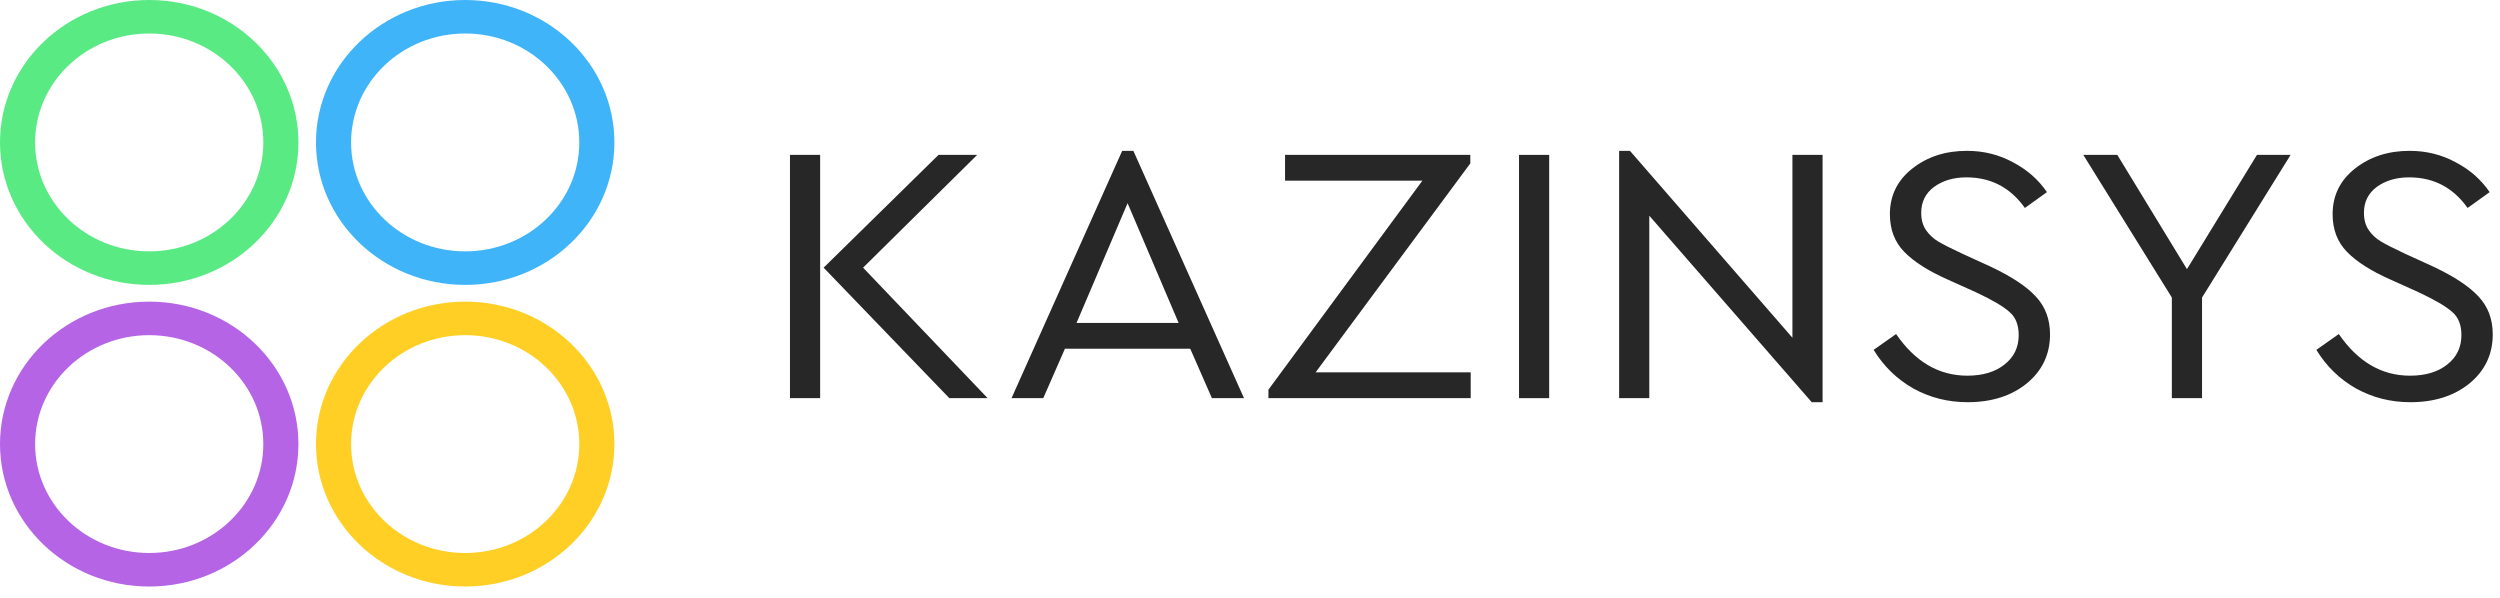
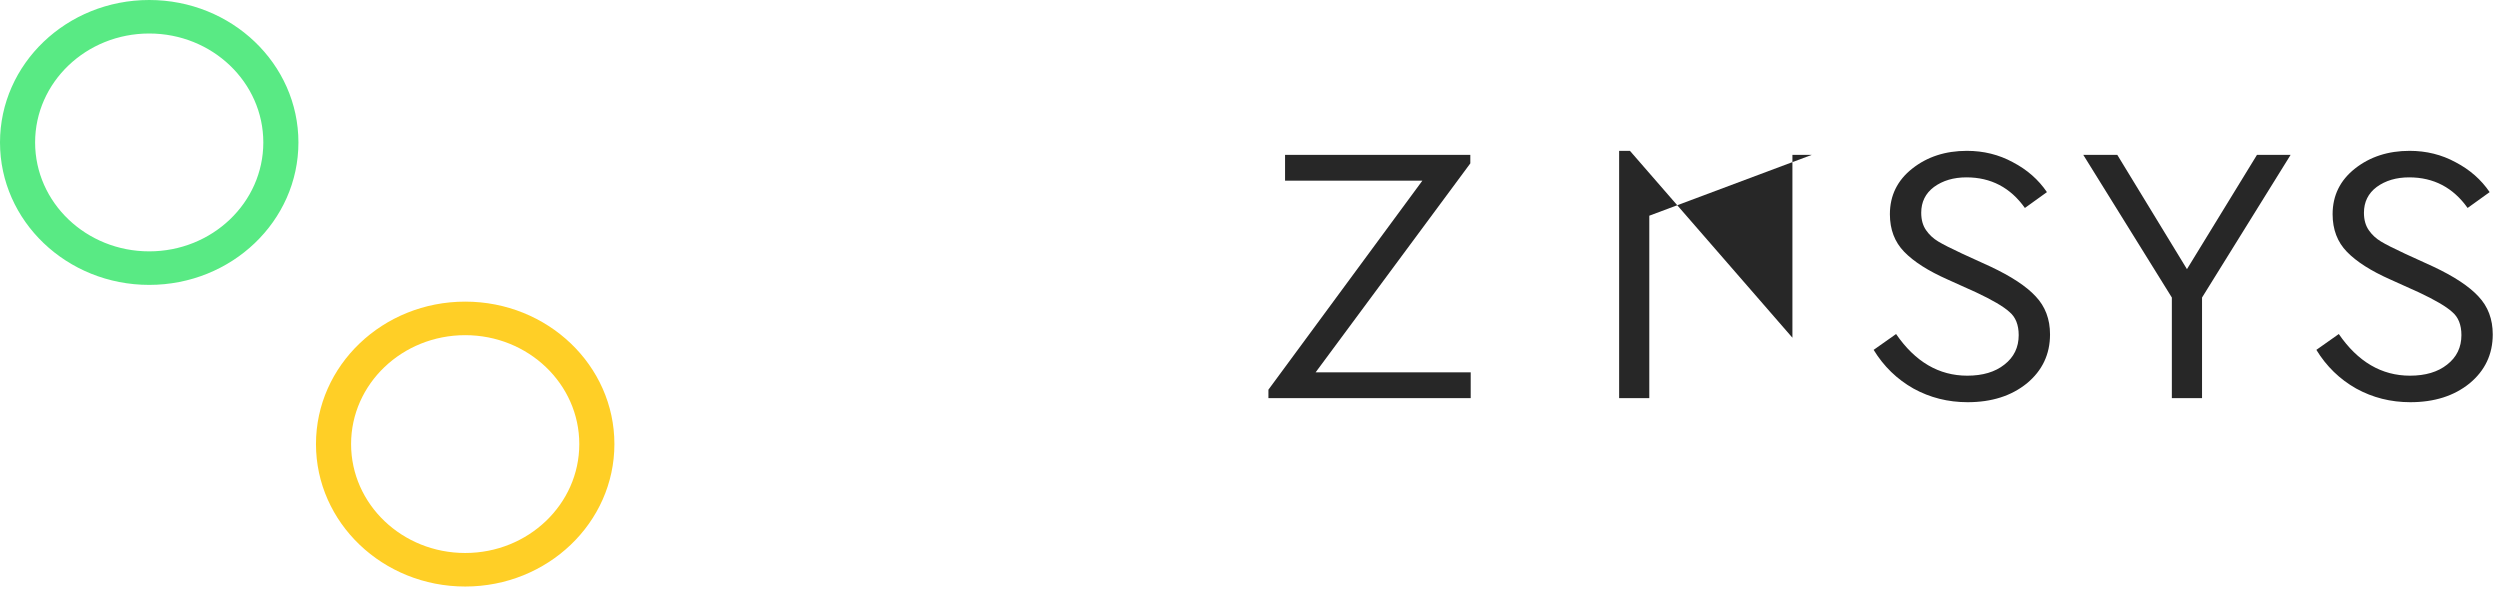
<svg xmlns="http://www.w3.org/2000/svg" width="92" height="22" viewBox="0 0 92 22" fill="none">
  <path fill-rule="evenodd" clip-rule="evenodd" d="M5.491 9.25C7.81 9.25 9.69 7.456 9.69 5.242C9.69 3.028 7.81 1.233 5.491 1.233C3.172 1.233 1.292 3.028 1.292 5.242C1.292 7.456 3.172 9.25 5.491 9.25ZM5.491 10.484C8.524 10.484 10.982 8.137 10.982 5.242C10.982 2.347 8.524 0 5.491 0C2.458 0 0 2.347 0 5.242C0 8.137 2.458 10.484 5.491 10.484Z" fill="#59EA84" />
-   <path fill-rule="evenodd" clip-rule="evenodd" d="M5.491 20.35C7.81 20.35 9.69 18.556 9.69 16.342C9.69 14.128 7.81 12.334 5.491 12.334C3.172 12.334 1.292 14.128 1.292 16.342C1.292 18.556 3.172 20.35 5.491 20.35ZM5.491 21.584C8.524 21.584 10.982 19.237 10.982 16.342C10.982 13.447 8.524 11.1 5.491 11.1C2.458 11.1 0 13.447 0 16.342C0 19.237 2.458 21.584 5.491 21.584Z" fill="#B464E5" />
-   <path fill-rule="evenodd" clip-rule="evenodd" d="M17.119 9.25C19.438 9.25 21.318 7.456 21.318 5.242C21.318 3.028 19.438 1.233 17.119 1.233C14.8 1.233 12.92 3.028 12.92 5.242C12.92 7.456 14.8 9.25 17.119 9.25ZM17.119 10.484C20.152 10.484 22.61 8.137 22.61 5.242C22.61 2.347 20.152 0 17.119 0C14.087 0 11.628 2.347 11.628 5.242C11.628 8.137 14.087 10.484 17.119 10.484Z" fill="#3FB4F8" />
  <path fill-rule="evenodd" clip-rule="evenodd" d="M17.119 20.35C19.438 20.35 21.318 18.556 21.318 16.342C21.318 14.128 19.438 12.334 17.119 12.334C14.8 12.334 12.92 14.128 12.92 16.342C12.92 18.556 14.8 20.35 17.119 20.35ZM17.119 21.584C20.152 21.584 22.61 19.237 22.61 16.342C22.61 13.447 20.152 11.1 17.119 11.1C14.087 11.1 11.628 13.447 11.628 16.342C11.628 19.237 14.087 21.584 17.119 21.584Z" fill="#FFCF26" />
-   <path d="M29.071 14.652V5.7H30.181V14.652H29.071ZM31.761 9.85L36.345 14.652H34.935L30.309 9.85L34.537 5.7H35.96L31.761 9.85Z" fill="#272727" />
-   <path d="M44.598 14.652L43.801 12.834H39.189L38.392 14.652H37.224L41.296 5.551H41.708L45.779 14.652H44.598ZM43.374 11.885L41.495 7.477L39.616 11.885H43.374Z" fill="#272727" />
  <path d="M48.414 13.703H54.122V14.652H46.678V14.34L52.343 6.649H47.29V5.7H54.108V6.012L48.414 13.703Z" fill="#272727" />
-   <path d="M55.9 14.652V5.7H57.01V14.652H55.9Z" fill="#272727" />
-   <path d="M65.961 5.7H67.071V14.801H66.672L60.694 7.938V14.652H59.584V5.551H59.982L65.961 12.428V5.7Z" fill="#272727" />
+   <path d="M65.961 5.7H67.071H66.672L60.694 7.938V14.652H59.584V5.551H59.982L65.961 12.428V5.7Z" fill="#272727" />
  <path d="M68.95 12.875L69.776 12.292C70.478 13.314 71.351 13.825 72.395 13.825C72.964 13.825 73.42 13.689 73.761 13.418C74.112 13.146 74.288 12.785 74.288 12.332C74.288 11.953 74.174 11.668 73.946 11.478C73.728 11.279 73.32 11.04 72.722 10.759L71.669 10.284C70.957 9.968 70.426 9.629 70.075 9.267C69.723 8.905 69.548 8.444 69.548 7.884C69.548 7.196 69.823 6.636 70.374 6.202C70.924 5.768 71.593 5.551 72.381 5.551C72.997 5.551 73.562 5.691 74.075 5.971C74.596 6.243 75.014 6.609 75.327 7.07L74.516 7.653C73.984 6.903 73.268 6.527 72.366 6.527C71.892 6.527 71.493 6.645 71.171 6.88C70.857 7.115 70.701 7.432 70.701 7.829C70.701 8.092 70.763 8.309 70.886 8.48C71 8.643 71.147 8.779 71.327 8.887C71.507 8.996 71.802 9.145 72.21 9.335L73.249 9.81C74.017 10.171 74.573 10.538 74.914 10.908C75.265 11.279 75.441 11.745 75.441 12.305C75.441 13.038 75.156 13.639 74.587 14.109C74.017 14.57 73.292 14.801 72.409 14.801C71.688 14.801 71.023 14.634 70.416 14.299C69.809 13.956 69.32 13.481 68.95 12.875Z" fill="#272727" />
  <path d="M84.294 5.7L81.035 10.949V14.652H79.924V10.949L76.665 5.7H77.917L80.48 9.905L83.056 5.7H84.294Z" fill="#272727" />
  <path d="M85.242 12.875L86.068 12.292C86.77 13.314 87.643 13.825 88.687 13.825C89.256 13.825 89.712 13.689 90.053 13.418C90.404 13.146 90.58 12.785 90.58 12.332C90.58 11.953 90.466 11.668 90.238 11.478C90.02 11.279 89.612 11.04 89.014 10.759L87.961 10.284C87.249 9.968 86.718 9.629 86.367 9.267C86.015 8.905 85.84 8.444 85.84 7.884C85.84 7.196 86.115 6.636 86.665 6.202C87.216 5.768 87.885 5.551 88.673 5.551C89.289 5.551 89.854 5.691 90.367 5.971C90.888 6.243 91.306 6.609 91.619 7.07L90.808 7.653C90.276 6.903 89.56 6.527 88.658 6.527C88.184 6.527 87.785 6.645 87.463 6.88C87.15 7.115 86.993 7.432 86.993 7.829C86.993 8.092 87.055 8.309 87.178 8.48C87.292 8.643 87.439 8.779 87.619 8.887C87.799 8.996 88.094 9.145 88.502 9.335L89.541 9.81C90.31 10.171 90.865 10.538 91.206 10.908C91.558 11.279 91.733 11.745 91.733 12.305C91.733 13.038 91.448 13.639 90.879 14.109C90.31 14.57 89.584 14.801 88.701 14.801C87.98 14.801 87.316 14.634 86.708 14.299C86.101 13.956 85.612 13.481 85.242 12.875Z" fill="#272727" />
</svg>